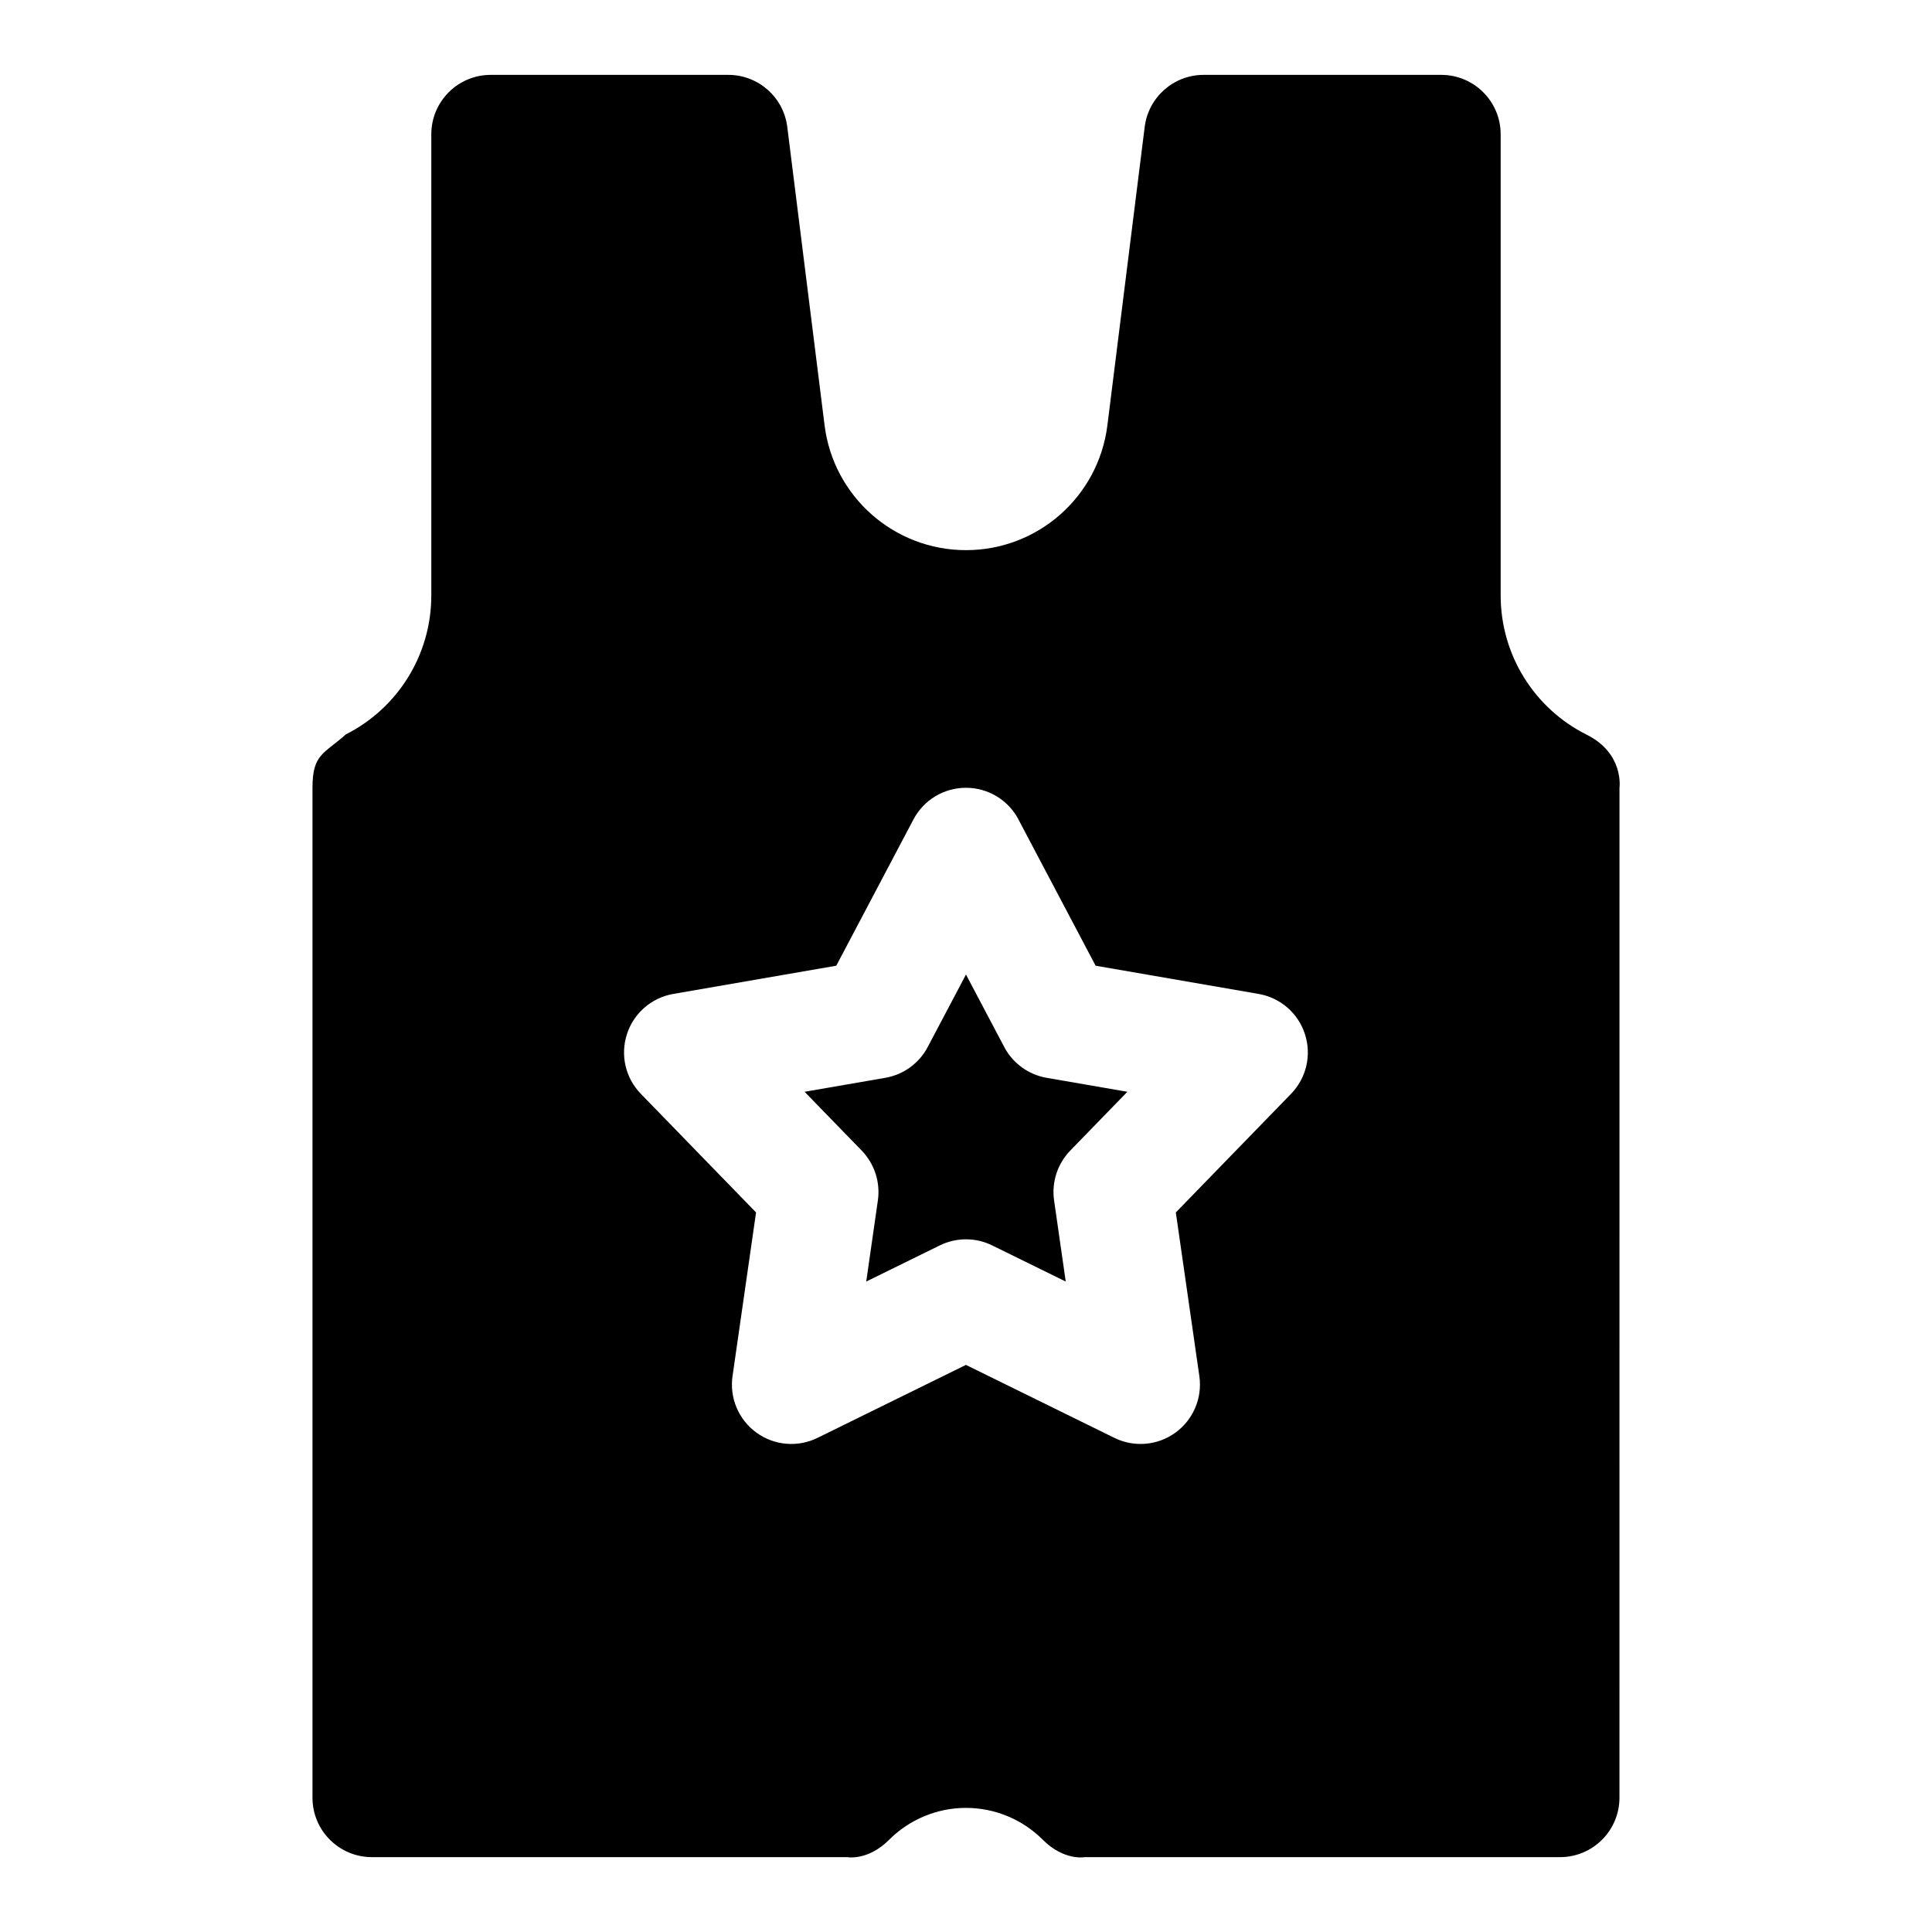
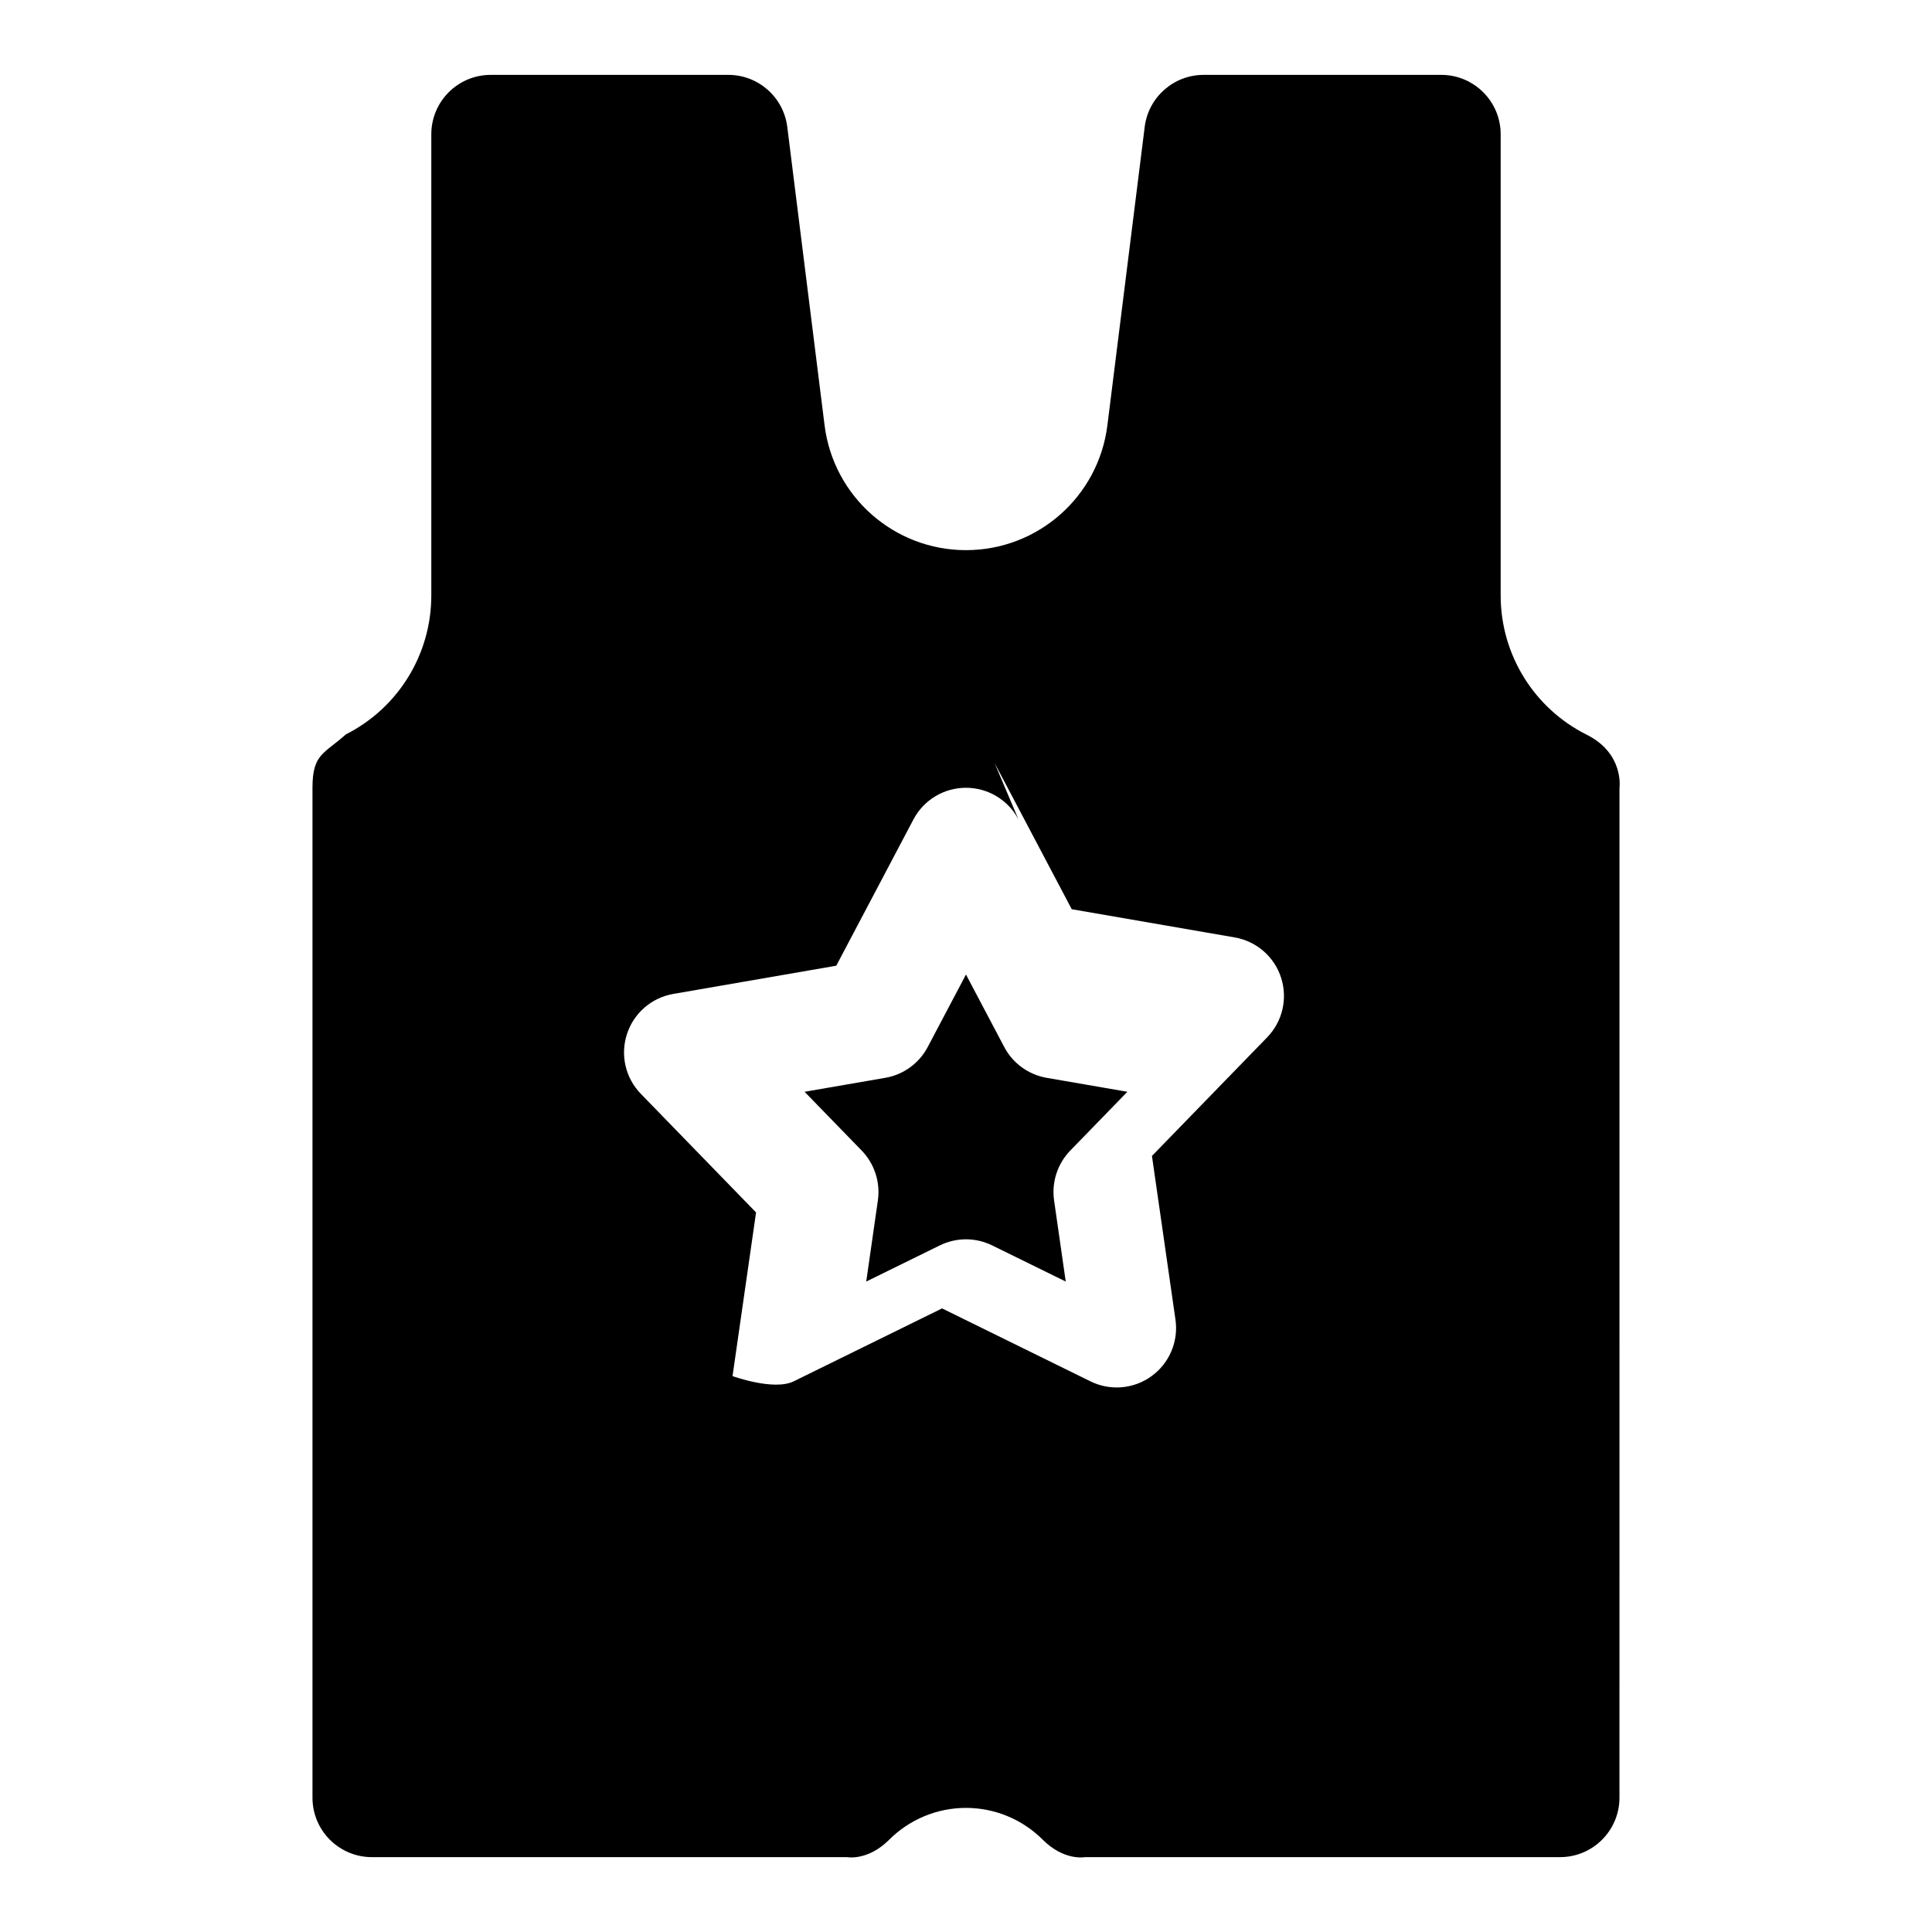
<svg xmlns="http://www.w3.org/2000/svg" fill="#000000" width="800px" height="800px" version="1.1" viewBox="144 144 512 512">
-   <path d="m573.18 352.77s1.289-9.086-8.707-14.074c-13.965-6.992-22.781-21.254-22.781-36.871v-122.24c0-8.691-7.055-15.742-15.742-15.742h-62.977c-7.934 0-14.641 5.918-15.617 13.793l-9.887 79.082c-2.363 18.895-18.422 33.078-37.473 33.078s-35.109-14.184-37.473-33.078l-9.887-79.082c-0.977-7.871-7.684-13.793-15.617-13.793h-62.977c-8.691 0-15.742 7.055-15.742 15.742v122.24c0 15.555-8.754 29.789-22.641 36.793-5.824 5.211-8.848 5.164-8.848 14.152v267.65c0 8.691 7.055 15.742 15.742 15.742h125.95s5.465 1.055 11.133-4.613c5.398-5.398 12.723-8.438 20.355-8.438 7.637 0 14.957 3.039 20.355 8.438 5.668 5.668 11.133 4.613 11.133 4.613h125.95c8.691 0 15.742-7.055 15.742-15.742zm-159.27 8.391c-2.723-5.164-8.078-8.391-13.918-8.391s-11.195 3.227-13.918 8.391l-20.453 38.762s-43.188 7.477-43.188 7.477c-5.746 0.992-10.484 5.086-12.281 10.645-1.812 5.559-0.395 11.652 3.684 15.84l30.527 31.426-6.234 43.375c-0.836 5.777 1.605 11.539 6.328 14.973s10.957 3.969 16.199 1.387l39.328-19.332 39.328 19.332c5.242 2.582 11.477 2.047 16.199-1.387 4.723-3.434 7.164-9.195 6.328-14.973l-6.234-43.375s30.527-31.426 30.527-31.426c4.078-4.188 5.496-10.281 3.684-15.84-1.793-5.559-6.535-9.652-12.281-10.645l-43.188-7.477s-20.453-38.762-20.453-38.762zm-13.918 41.094 10.141 19.207c2.266 4.312 6.422 7.336 11.242 8.172l21.395 3.699s-15.129 15.57-15.129 15.57c-3.402 3.512-4.992 8.391-4.297 13.227l3.086 21.492s-19.492-9.574-19.492-9.574c-4.375-2.156-9.508-2.156-13.887 0l-19.492 9.574 3.086-21.492c0.691-4.832-0.898-9.715-4.297-13.227l-15.129-15.57s21.395-3.699 21.395-3.699c4.816-0.836 8.973-3.856 11.242-8.172l10.141-19.207z" fill-rule="evenodd" />
+   <path d="m573.18 352.77s1.289-9.086-8.707-14.074c-13.965-6.992-22.781-21.254-22.781-36.871v-122.24c0-8.691-7.055-15.742-15.742-15.742h-62.977c-7.934 0-14.641 5.918-15.617 13.793l-9.887 79.082c-2.363 18.895-18.422 33.078-37.473 33.078s-35.109-14.184-37.473-33.078l-9.887-79.082c-0.977-7.871-7.684-13.793-15.617-13.793h-62.977c-8.691 0-15.742 7.055-15.742 15.742v122.24c0 15.555-8.754 29.789-22.641 36.793-5.824 5.211-8.848 5.164-8.848 14.152v267.65c0 8.691 7.055 15.742 15.742 15.742h125.95s5.465 1.055 11.133-4.613c5.398-5.398 12.723-8.438 20.355-8.438 7.637 0 14.957 3.039 20.355 8.438 5.668 5.668 11.133 4.613 11.133 4.613h125.95c8.691 0 15.742-7.055 15.742-15.742zm-159.27 8.391c-2.723-5.164-8.078-8.391-13.918-8.391s-11.195 3.227-13.918 8.391l-20.453 38.762s-43.188 7.477-43.188 7.477c-5.746 0.992-10.484 5.086-12.281 10.645-1.812 5.559-0.395 11.652 3.684 15.84l30.527 31.426-6.234 43.375s10.957 3.969 16.199 1.387l39.328-19.332 39.328 19.332c5.242 2.582 11.477 2.047 16.199-1.387 4.723-3.434 7.164-9.195 6.328-14.973l-6.234-43.375s30.527-31.426 30.527-31.426c4.078-4.188 5.496-10.281 3.684-15.84-1.793-5.559-6.535-9.652-12.281-10.645l-43.188-7.477s-20.453-38.762-20.453-38.762zm-13.918 41.094 10.141 19.207c2.266 4.312 6.422 7.336 11.242 8.172l21.395 3.699s-15.129 15.57-15.129 15.57c-3.402 3.512-4.992 8.391-4.297 13.227l3.086 21.492s-19.492-9.574-19.492-9.574c-4.375-2.156-9.508-2.156-13.887 0l-19.492 9.574 3.086-21.492c0.691-4.832-0.898-9.715-4.297-13.227l-15.129-15.57s21.395-3.699 21.395-3.699c4.816-0.836 8.973-3.856 11.242-8.172l10.141-19.207z" fill-rule="evenodd" />
</svg>